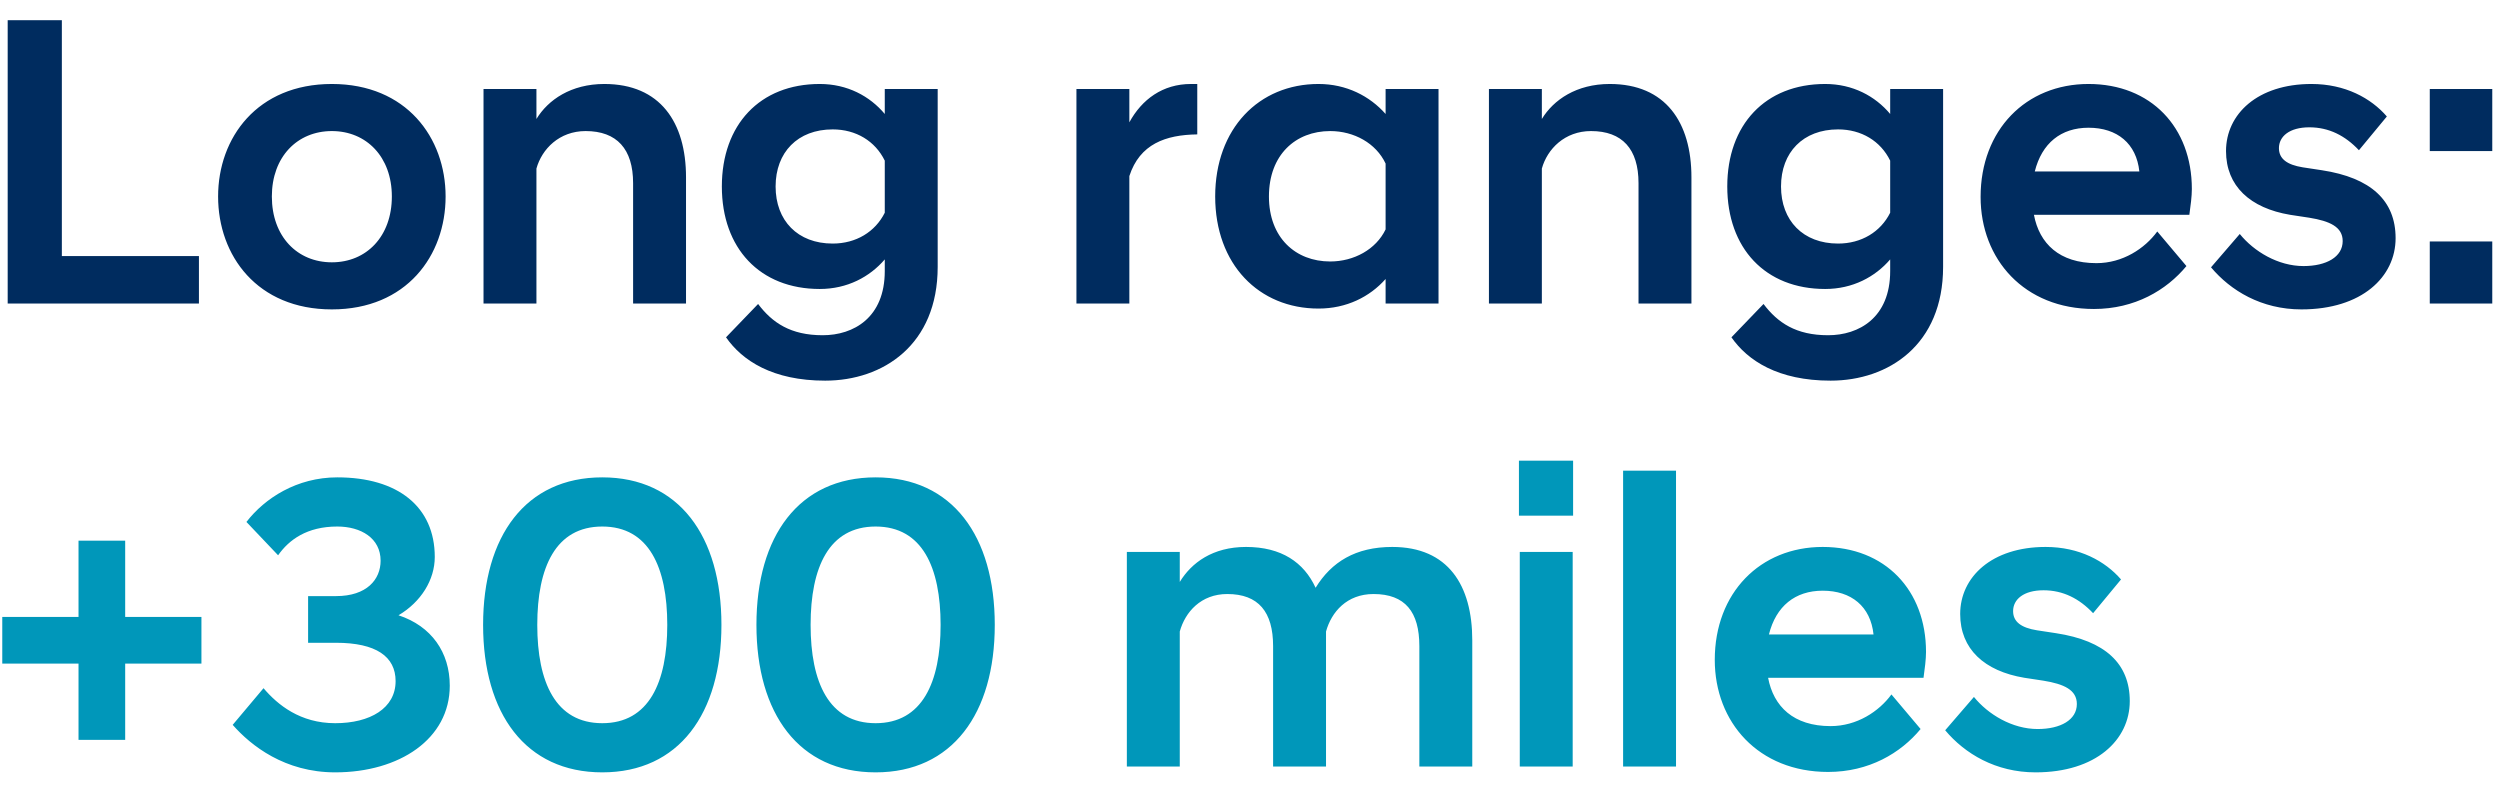
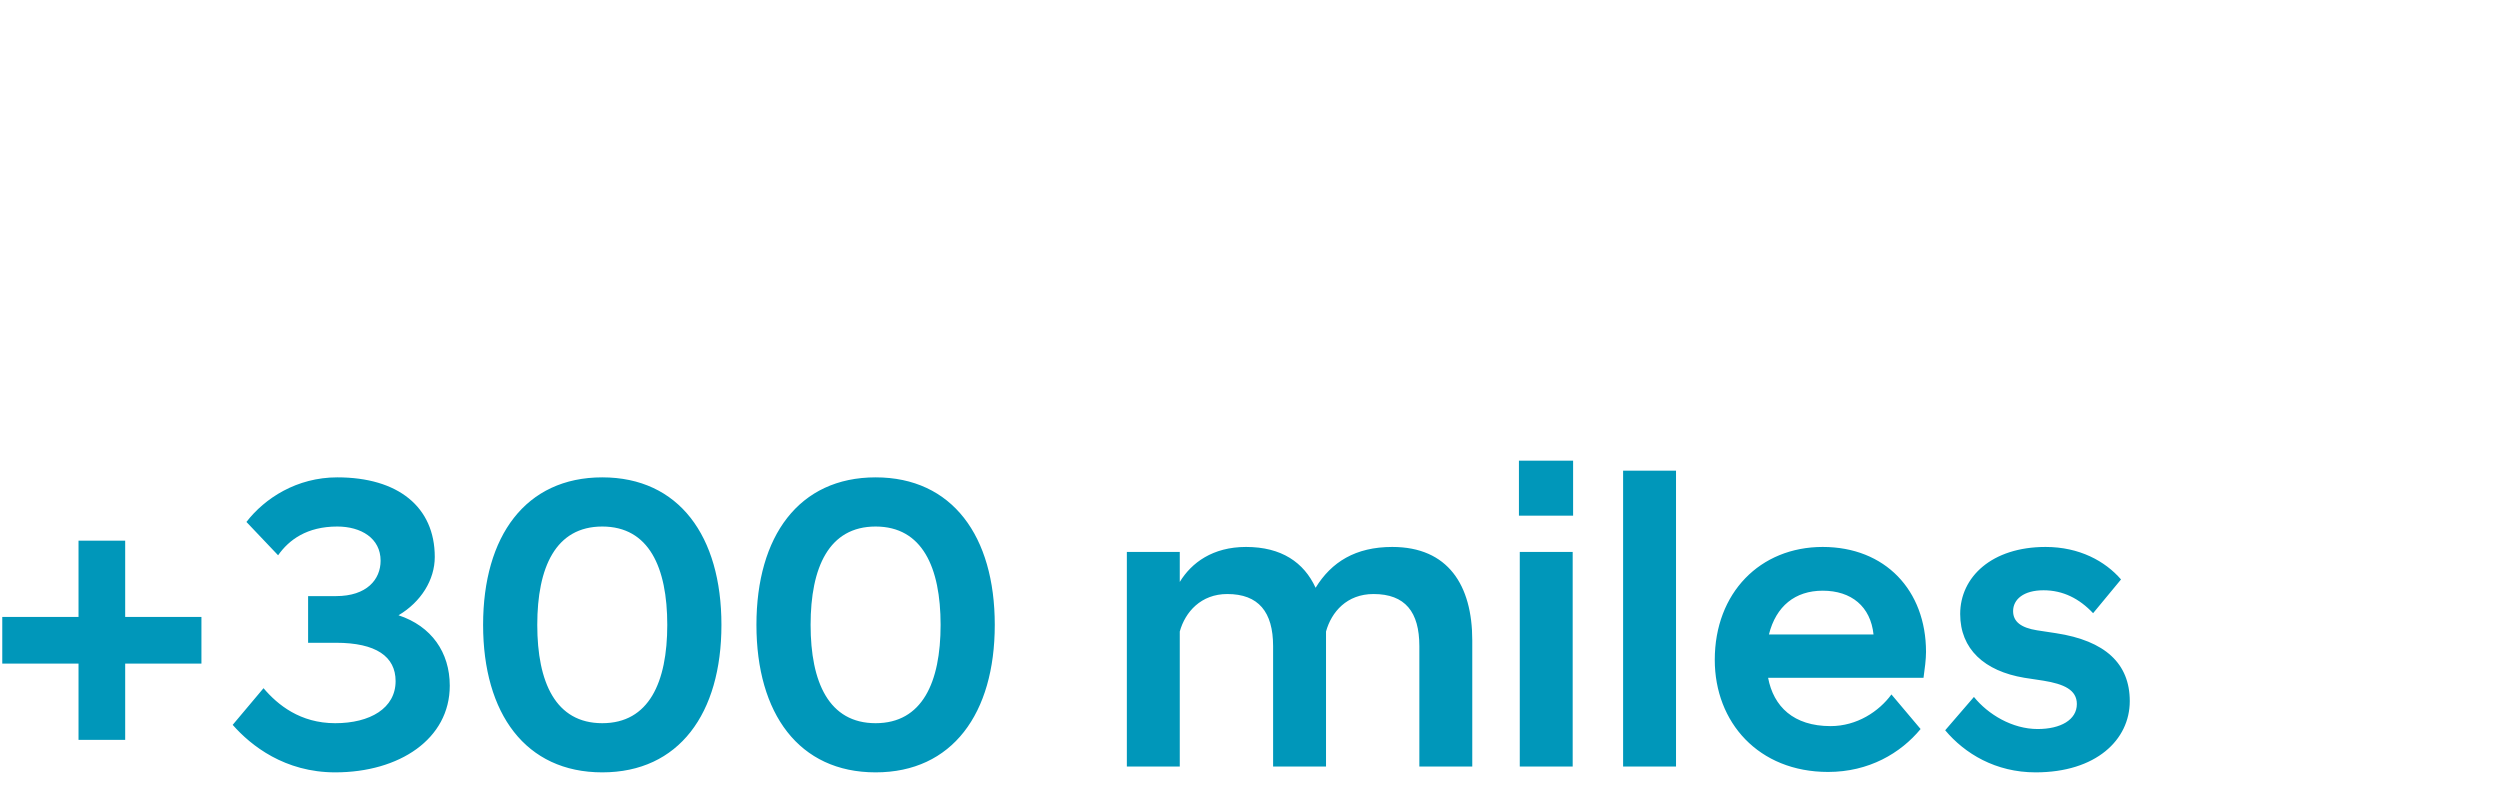
<svg xmlns="http://www.w3.org/2000/svg" width="108px" height="34px" viewBox="0 0 108 34" version="1.1" aria-hidden="true">
  <defs>
    <linearGradient class="cerosgradient" data-cerosgradient="true" id="CerosGradient_idc65c0ae04" gradientUnits="userSpaceOnUse" x1="50%" y1="100%" x2="50%" y2="0%">
      <stop offset="0%" stop-color="#d1d1d1" />
      <stop offset="100%" stop-color="#d1d1d1" />
    </linearGradient>
    <linearGradient />
  </defs>
  <title>Long ranges: +300 mi</title>
  <desc>Created with Sketch.</desc>
  <g id="Page-1651d860ad59c5" stroke="none" stroke-width="1" fill="none" fill-rule="evenodd">
    <g id="D_WAVE_2651d860ad59c5" transform="translate(-971, -3990)" fill-rule="nonzero">
      <g id="INFOGRAPHIC651d860ad59c5" transform="translate(188.858, 3918.114)">
        <g id="SECTION-1651d860ad59c5" transform="translate(256.142, 0)">
          <g id="Long-ranges:-+300-mi" transform="translate(526.098, 72.76)">
-             <path d="M8.496,12.24 L8.496,10.188 L2.574,10.188 L2.574,-1.42108547e-13 L0.234,-1.42108547e-13 L0.234,12.24 L8.496,12.24 Z M14.238,12.492 C17.46,12.492 19.152,10.17 19.152,7.614 C19.152,5.076 17.46,2.754 14.238,2.754 C11.016,2.754 9.324,5.076 9.324,7.614 C9.324,10.17 11.016,12.492 14.238,12.492 Z M14.238,10.458 C12.744,10.458 11.646,9.342 11.646,7.614 C11.646,5.904 12.744,4.788 14.238,4.788 C15.732,4.788 16.83,5.904 16.83,7.614 C16.83,9.342 15.732,10.458 14.238,10.458 Z M23.076,12.24 L23.076,6.408 C23.31,5.562 24.066,4.788 25.2,4.788 C26.55,4.788 27.252,5.562 27.252,7.038 L27.252,12.24 L29.538,12.24 L29.538,6.786 C29.538,4.41 28.422,2.754 26.01,2.754 C24.57,2.754 23.58,3.438 23.076,4.266 L23.076,2.97 L20.79,2.97 L20.79,12.24 L23.076,12.24 Z M35.55,15.57 C38.052,15.57 40.41,14.022 40.41,10.656 L40.41,2.97 L38.124,2.97 L38.124,4.05 C37.476,3.276 36.504,2.754 35.316,2.754 C32.724,2.754 31.086,4.518 31.086,7.182 C31.086,9.846 32.724,11.61 35.316,11.61 C36.504,11.61 37.476,11.088 38.124,10.332 L38.124,10.836 C38.124,12.852 36.774,13.608 35.442,13.608 C34.056,13.608 33.264,13.068 32.652,12.258 L31.266,13.698 C31.968,14.706 33.282,15.57 35.55,15.57 Z M35.874,9.648 C34.362,9.648 33.408,8.658 33.408,7.182 C33.408,5.706 34.362,4.716 35.874,4.716 C36.882,4.716 37.71,5.22 38.124,6.066 L38.124,8.316 C37.71,9.144 36.882,9.648 35.874,9.648 Z M48.69,12.24 L48.69,6.732 C49.14,5.346 50.256,4.95 51.624,4.932 L51.624,2.754 L51.354,2.754 C50.13,2.754 49.23,3.42 48.69,4.41 L48.69,2.97 L46.404,2.97 L46.404,12.24 L48.69,12.24 Z M56.862,12.456 C58.068,12.456 59.076,11.952 59.76,11.178 L59.76,12.24 L62.046,12.24 L62.046,2.97 L59.76,2.97 L59.76,4.05 C59.076,3.276 58.068,2.754 56.862,2.754 C54.288,2.754 52.398,4.68 52.398,7.614 C52.398,10.548 54.288,12.456 56.862,12.456 Z M57.366,10.422 C55.872,10.422 54.72,9.396 54.72,7.614 C54.72,5.814 55.872,4.788 57.366,4.788 C58.392,4.788 59.346,5.31 59.76,6.192 L59.76,9.036 C59.346,9.9 58.392,10.422 57.366,10.422 Z M66.51,12.24 L66.51,6.408 C66.744,5.562 67.5,4.788 68.634,4.788 C69.984,4.788 70.686,5.562 70.686,7.038 L70.686,12.24 L72.972,12.24 L72.972,6.786 C72.972,4.41 71.856,2.754 69.444,2.754 C68.004,2.754 67.014,3.438 66.51,4.266 L66.51,2.97 L64.224,2.97 L64.224,12.24 L66.51,12.24 Z M78.984,15.57 C81.486,15.57 83.844,14.022 83.844,10.656 L83.844,2.97 L81.558,2.97 L81.558,4.05 C80.91,3.276 79.938,2.754 78.75,2.754 C76.158,2.754 74.52,4.518 74.52,7.182 C74.52,9.846 76.158,11.61 78.75,11.61 C79.938,11.61 80.91,11.088 81.558,10.332 L81.558,10.836 C81.558,12.852 80.208,13.608 78.876,13.608 C77.49,13.608 76.698,13.068 76.086,12.258 L74.7,13.698 C75.402,14.706 76.716,15.57 78.984,15.57 Z M79.308,9.648 C77.796,9.648 76.842,8.658 76.842,7.182 C76.842,5.706 77.796,4.716 79.308,4.716 C80.316,4.716 81.144,5.22 81.558,6.066 L81.558,8.316 C81.144,9.144 80.316,9.648 79.308,9.648 Z M90.36,12.474 C92.124,12.474 93.492,11.664 94.356,10.62 L93.096,9.126 C92.556,9.864 91.602,10.494 90.468,10.494 C88.866,10.494 88.002,9.648 87.768,8.406 L94.482,8.406 C94.536,8.028 94.59,7.596 94.59,7.29 C94.59,4.626 92.826,2.754 90.126,2.754 C87.426,2.754 85.464,4.734 85.464,7.632 C85.464,10.332 87.354,12.474 90.36,12.474 Z M92.322,6.534 L87.804,6.534 C88.11,5.31 88.938,4.644 90.126,4.644 C91.368,4.644 92.196,5.328 92.322,6.534 Z M99.324,12.492 C101.934,12.492 103.392,11.088 103.392,9.414 C103.392,7.794 102.33,6.804 100.206,6.48 L99.378,6.354 C98.712,6.246 98.352,5.994 98.352,5.526 C98.352,5.022 98.802,4.626 99.666,4.626 C100.512,4.626 101.214,4.986 101.808,5.616 L103.014,4.158 C102.33,3.366 101.214,2.754 99.756,2.754 C97.434,2.754 96.066,4.05 96.066,5.652 C96.066,7.164 97.11,8.118 98.838,8.406 L99.666,8.532 C100.548,8.676 101.106,8.928 101.106,9.54 C101.106,10.224 100.404,10.62 99.414,10.62 C98.316,10.62 97.272,9.99 96.66,9.234 L95.418,10.674 C96.264,11.682 97.596,12.492 99.324,12.492 Z M107.568,5.652 L107.568,2.97 L104.868,2.97 L104.868,5.652 L107.568,5.652 Z M107.568,12.24 L107.568,9.558 L104.868,9.558 L104.868,12.24 L107.568,12.24 Z" id="Longranges:651d860ad59c5" fill="#002C5F" />
            <path d="M5.31,31.088 L5.31,27.794 L8.604,27.794 L8.604,25.778 L5.31,25.778 L5.31,22.484 L3.294,22.484 L3.294,25.778 L-2.1032065e-12,25.778 L-2.1032065e-12,27.794 L3.294,27.794 L3.294,31.088 L5.31,31.088 Z M14.382,32.492 C17.154,32.492 19.332,31.052 19.332,28.748 C19.332,27.308 18.54,26.174 17.118,25.706 C18.09,25.13 18.684,24.176 18.684,23.186 C18.684,21.026 17.1,19.748 14.472,19.748 C12.726,19.748 11.34,20.648 10.548,21.674 L11.916,23.114 C12.384,22.448 13.158,21.872 14.472,21.872 C15.498,21.872 16.344,22.376 16.344,23.348 C16.344,24.158 15.75,24.878 14.418,24.878 L13.212,24.878 L13.212,26.894 L14.418,26.894 C16.146,26.894 16.992,27.488 16.992,28.55 C16.992,29.72 15.894,30.368 14.382,30.368 C12.87,30.368 11.898,29.576 11.286,28.856 L9.954,30.44 C10.746,31.34 12.204,32.492 14.382,32.492 Z M25.92,32.492 C29.232,32.492 31.068,29.954 31.068,26.12 C31.068,22.286 29.232,19.748 25.92,19.748 C22.608,19.748 20.772,22.286 20.772,26.12 C20.772,29.954 22.608,32.492 25.92,32.492 Z M25.92,30.368 C23.904,30.368 23.112,28.604 23.112,26.12 C23.112,23.636 23.904,21.872 25.92,21.872 C27.936,21.872 28.728,23.636 28.728,26.12 C28.728,28.604 27.936,30.368 25.92,30.368 Z M37.728,32.492 C41.04,32.492 42.876,29.954 42.876,26.12 C42.876,22.286 41.04,19.748 37.728,19.748 C34.416,19.748 32.58,22.286 32.58,26.12 C32.58,29.954 34.416,32.492 37.728,32.492 Z M37.728,30.368 C35.712,30.368 34.92,28.604 34.92,26.12 C34.92,23.636 35.712,21.872 37.728,21.872 C39.744,21.872 40.536,23.636 40.536,26.12 C40.536,28.604 39.744,30.368 37.728,30.368 Z M50.868,32.24 L50.868,26.408 C51.102,25.562 51.786,24.788 52.92,24.788 C54.27,24.788 54.9,25.562 54.9,27.038 L54.9,32.24 L57.186,32.24 L57.186,26.408 C57.42,25.562 58.086,24.788 59.238,24.788 C60.606,24.788 61.218,25.562 61.218,27.038 L61.218,32.24 L63.504,32.24 L63.504,26.786 C63.504,24.41 62.46,22.754 60.048,22.754 C58.464,22.754 57.42,23.402 56.736,24.518 C56.232,23.42 55.26,22.754 53.73,22.754 C52.29,22.754 51.372,23.438 50.868,24.266 L50.868,22.97 L48.582,22.97 L48.582,32.24 L50.868,32.24 Z M67.86,21.404 L67.86,19.028 L65.52,19.028 L65.52,21.404 L67.86,21.404 Z M67.842,32.24 L67.842,22.97 L65.556,22.97 L65.556,32.24 L67.842,32.24 Z M72.306,32.24 L72.306,19.46 L70.02,19.46 L70.02,32.24 L72.306,32.24 Z M78.876,32.474 C80.64,32.474 82.008,31.664 82.872,30.62 L81.612,29.126 C81.072,29.864 80.118,30.494 78.984,30.494 C77.382,30.494 76.518,29.648 76.284,28.406 L82.998,28.406 C83.052,28.028 83.106,27.596 83.106,27.29 C83.106,24.626 81.342,22.754 78.642,22.754 C75.942,22.754 73.98,24.734 73.98,27.632 C73.98,30.332 75.87,32.474 78.876,32.474 Z M80.838,26.534 L76.32,26.534 C76.626,25.31 77.454,24.644 78.642,24.644 C79.884,24.644 80.712,25.328 80.838,26.534 Z M87.84,32.492 C90.45,32.492 91.908,31.088 91.908,29.414 C91.908,27.794 90.846,26.804 88.722,26.48 L87.894,26.354 C87.228,26.246 86.868,25.994 86.868,25.526 C86.868,25.022 87.318,24.626 88.182,24.626 C89.028,24.626 89.73,24.986 90.324,25.616 L91.53,24.158 C90.846,23.366 89.73,22.754 88.272,22.754 C85.95,22.754 84.582,24.05 84.582,25.652 C84.582,27.164 85.626,28.118 87.354,28.406 L88.182,28.532 C89.064,28.676 89.622,28.928 89.622,29.54 C89.622,30.224 88.92,30.62 87.93,30.62 C86.832,30.62 85.788,29.99 85.176,29.234 L83.934,30.674 C84.78,31.682 86.112,32.492 87.84,32.492 Z" id="+300miles" fill="#0097BA" />
          </g>
        </g>
      </g>
    </g>
  </g>
</svg>